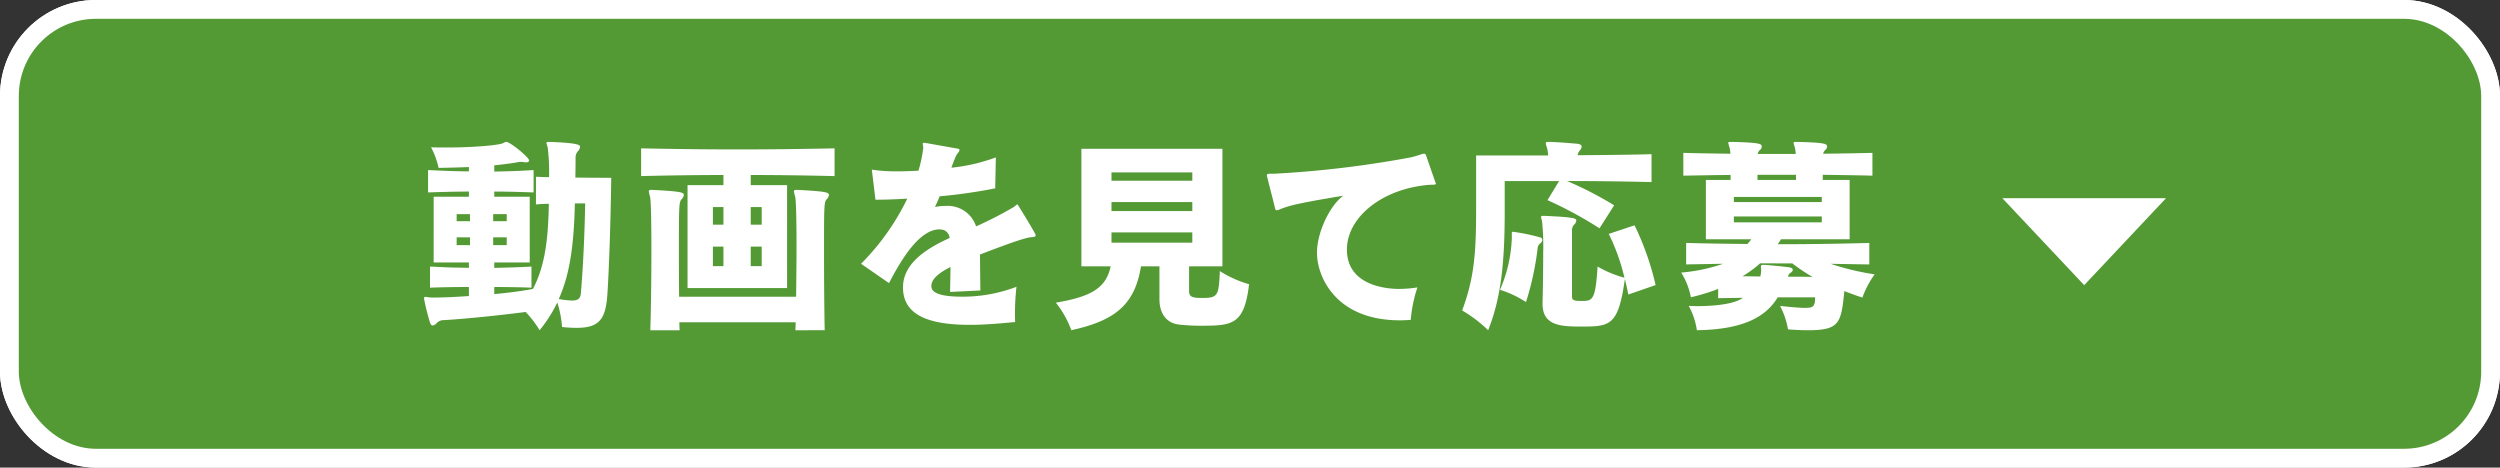
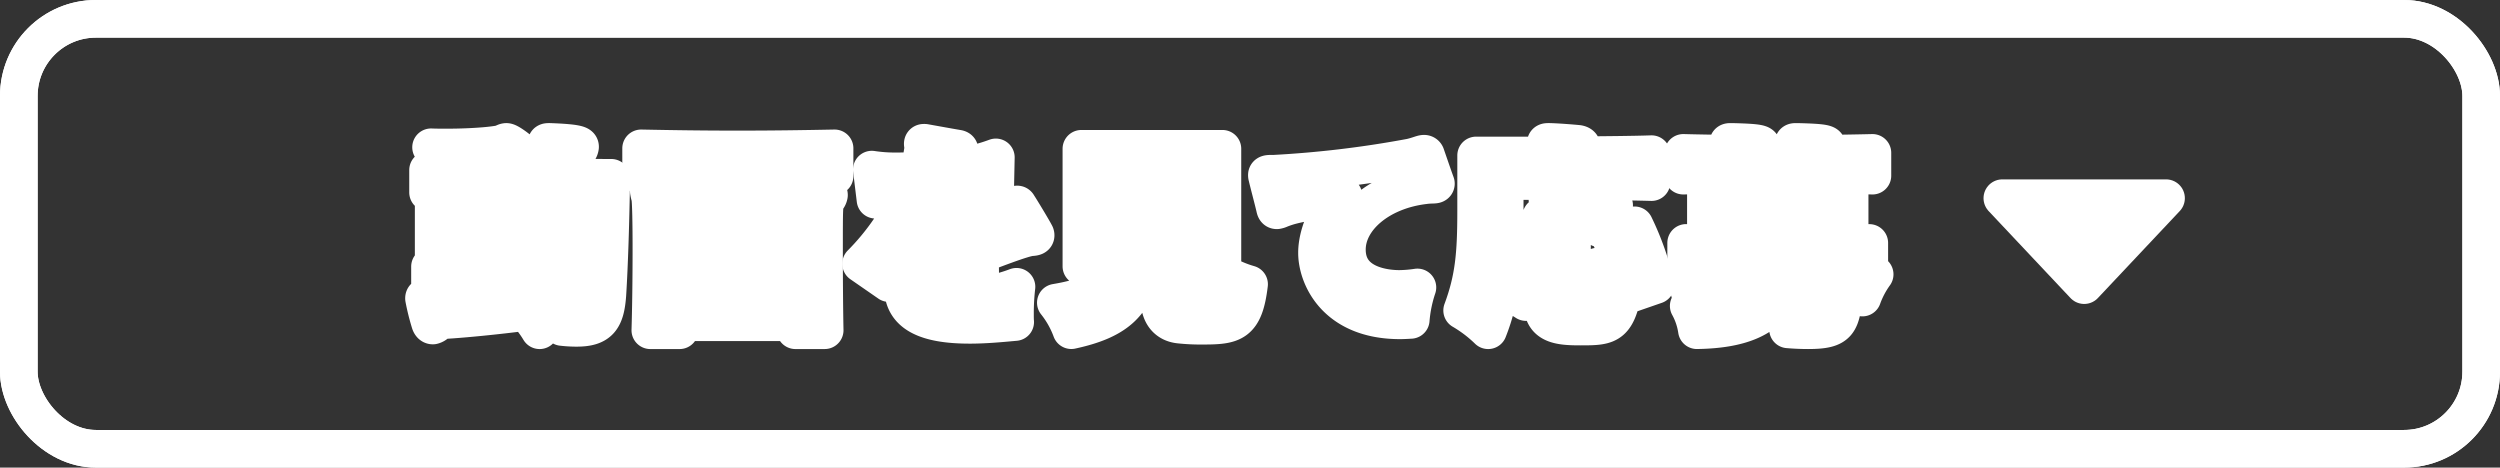
<svg xmlns="http://www.w3.org/2000/svg" viewBox="0 0 418.636 78.3">
  <rect x="0" y="0" width="418.636" height="78.3" fill="#333333" stroke="none" />
  <defs>
    <style>.cls-1{fill:none;stroke:#fff;stroke-linecap:round;stroke-linejoin:round;stroke-width:6.3px;}.cls-2{fill:#539a35;}.cls-3{fill:#fff;}</style>
  </defs>
  <g id="レイヤー_2" data-name="レイヤー 2">
    <g id="レイヤー_5" data-name="レイヤー 5">
      <rect class="cls-1" x="3.15" y="3.15" width="412.336" height="72" rx="12.911" />
      <rect class="cls-1" x="3.15" y="3.15" width="412.336" height="72" rx="12.911" />
      <path class="cls-1" d="M88.994,48.168c-2.015-.072-4.139-.108-6.227-.108v1.188c2.34-.216,4.535-.5,6.479-.864,2.232-4.248,2.556-9.215,2.663-14.254-.756,0-1.367.035-2.159.107V29.594c.72.036,1.368.072,2.195.072a34.736,34.736,0,0,0-.215-4.859c-.073-.432-.216-.684-.216-.864,0-.144.108-.18.4-.18h.145c4.931.18,5.075.54,5.075.828a1.233,1.233,0,0,1-.252.612,1.6,1.6,0,0,0-.5,1.115c0,.324,0,1.692-.036,3.42,3.168.036,6.012.036,6.012.036-.109,7.091-.324,14.362-.649,19.546-.288,4.1-1.332,5.579-5.147,5.579a20.964,20.964,0,0,1-2.447-.144,17.366,17.366,0,0,0-.792-4.1A23.739,23.739,0,0,1,90.361,55.3a16.875,16.875,0,0,0-2.338-3.06c-5,.648-10.511,1.188-13.715,1.368a1.549,1.549,0,0,0-1.116.432,1.321,1.321,0,0,1-.72.468c-.18,0-.36-.144-.468-.5A37.456,37.456,0,0,1,71,49.967c0-.18.072-.252.288-.252a4.313,4.313,0,0,1,.5.072,5.761,5.761,0,0,0,.972.037c1.188,0,3.311-.072,5.76-.252V48.06c-2.161,0-4.392.036-6.516.108V44.64c1.08.036,2.16.108,3.24.144,1.115.036,2.2.036,3.276.072v-.9h-5.9V32.942h5.9v-.864c-2.268,0-4.572.072-6.84.144V28.478c2.3.108,4.572.216,6.84.216v-.72c-1.729.072-3.493.108-5.076.144a13.628,13.628,0,0,0-1.26-3.455c.864.036,1.728.036,2.555.036,4.752,0,8.963-.4,9.576-.756a.956.956,0,0,1,.467-.18c.649,0,3.816,2.591,3.816,3.095,0,.216-.18.324-.468.324h-.107c-.361-.036-.613-.072-.829-.072h-.215c-1.08.216-2.556.4-4.212.576V28.73c2.231-.036,4.427-.108,6.587-.252v3.744c-2.16-.072-4.356-.144-6.587-.144v.864h5.939V43.956H82.767v.9c2.088-.036,4.248-.108,6.227-.216ZM78.7,35.857H76.468v1.188H78.7Zm0,3.888H76.468v1.3H78.7Zm6.156-3.888H82.587v1.188h2.268Zm0,3.888H82.587v1.3h2.268Zm11.41-5.687c-.18,7.775-1.008,12.238-2.7,16.017a16.334,16.334,0,0,0,2.195.253c1.08,0,1.44-.361,1.512-1.26.36-4.212.612-9.467.72-15.01Z" />
      <path class="cls-1" d="M115.132,48.24V31h6.011V29.306c-4.644,0-9.323.072-13.786.18V24.843c5.291.108,10.69.18,16.126.18s10.87-.072,16.269-.18v4.643c-4.643-.108-9.322-.18-14.038-.18V31H131.8V48.24ZM133.2,55.3c0-.432.036-.864.036-1.332H113.764c0,.468.036.9.036,1.332h-4.9c.109-3.42.18-8.855.18-13.57,0-4.356-.071-8.063-.216-8.747a7.177,7.177,0,0,1-.216-.936c0-.18.108-.252.468-.252h.145c4.678.252,5.255.4,5.255.864a1.259,1.259,0,0,1-.361.684c-.468.5-.468,1.043-.468,8.927,0,2.339,0,4.967.037,7.415H133.31c.035-2.736.071-5.76.071-8.495,0-4.14-.071-7.559-.216-8.207a7.355,7.355,0,0,1-.216-.936c0-.18.109-.252.468-.252h.145c4.678.252,5.254.4,5.254.864a1.256,1.256,0,0,1-.36.684c-.468.5-.468,1.043-.468,8.855,0,4.391.037,9.646.109,13.1ZM121.143,34.669h-1.764v2.952h1.764Zm0,6.624h-1.764v3.275h1.764Zm6.407-6.624h-1.836v2.952h1.836Zm0,6.624h-1.836v3.275h1.836Z" />
      <path class="cls-1" d="M159.09,48.888c.036-1.656.071-3.024.071-4.176-2.195,1.116-3.2,2.124-3.2,3.168,0,.5.072,1.8,5.111,1.8a25.313,25.313,0,0,0,9.143-1.656,38.945,38.945,0,0,0-.252,4.463c0,.54,0,1.044.036,1.44-2.015.18-4.823.468-7.595.468-7.091,0-11.194-1.728-11.194-6.263,0-4.068,4-6.551,7.811-8.279a1.57,1.57,0,0,0-.9-1.3,2.6,2.6,0,0,0-.792-.144c-3.347,0-6.372,4.967-8.459,9l-4.679-3.24a40.543,40.543,0,0,0,7.739-10.906c-1.8.108-3.636.18-5.327.18l-.613-5.04a25.61,25.61,0,0,0,4.211.288c1.117,0,2.34-.036,3.6-.108a22.735,22.735,0,0,0,.792-3.707V24.7c0-.252-.071-.468-.071-.612,0-.108.035-.18.179-.18h.144c1.008.18,4.391.792,5.472.972.252.036.36.108.36.252a1.106,1.106,0,0,1-.217.432c-.288.323-.432.576-1.151,2.519a30.034,30.034,0,0,0,7.451-1.728l-.108,5.184a88.277,88.277,0,0,1-9.288,1.332c-.252.576-.5,1.152-.791,1.8a6.534,6.534,0,0,1,1.728-.18,4.978,4.978,0,0,1,5.147,3.42,65.106,65.106,0,0,0,6.12-3.132c.467-.252.647-.54.755-.54.073,0,.108.036.144.108.54.828,2.519,4.1,2.88,4.824a.388.388,0,0,1,.072.252c0,.18-.181.252-.576.288-.648.036-1.656.18-8.747,2.915.036,1.62.036,3.852.072,6.012Z" />
      <path class="cls-1" d="M199.118,44.6V48.78c0,.972.648,1.116,2.2,1.116,2.627,0,2.771-.36,2.952-4.5a18.567,18.567,0,0,0,4.894,2.2c-.792,6.623-2.663,6.947-7.81,6.947a33.453,33.453,0,0,1-3.816-.18c-2.2-.216-3.384-1.836-3.384-4.284V44.6h-3.095c-1.008,6.407-4.356,9.107-11.662,10.691a16.552,16.552,0,0,0-2.592-4.608c5.974-1.007,8.423-2.483,9.179-6.083h-4.9V24.915H204.7V44.6Zm.54-15.73H186.123v1.4h13.535Zm0,4.967H186.123v1.512h13.535Zm0,5.076H186.123v1.728h13.535Z" />
      <path class="cls-1" d="M213.415,29.09a175.5,175.5,0,0,0,22.821-2.736c1.26-.287,1.872-.611,2.232-.611a.334.334,0,0,1,.324.252c.324.935,1.224,3.563,1.62,4.643,0,.036.036.072.036.108,0,.288-.648.108-1.944.288-7.522.9-12.958,5.579-12.958,10.763,0,5.9,6.335,6.587,8.782,6.587a21.869,21.869,0,0,0,3.025-.252,22.814,22.814,0,0,0-1.117,5.435c-.612.036-1.223.072-1.8.072-10.8,0-13.9-7.343-13.9-11.3,0-3.6,2.3-8.1,4.428-9.574-8.207,1.368-9.071,1.692-10.511,2.231a2.282,2.282,0,0,1-.647.216c-.181,0-.252-.108-.325-.468-.252-1.115-1.044-4.067-1.3-5.183a.7.7,0,0,1-.036-.252c0-.144.145-.216.684-.216Z" />
      <path class="cls-1" d="M267.845,38.233a65.745,65.745,0,0,0-8.711-4.715l1.944-3.2h-9.107v5.075c0,8.423-.576,14.4-2.772,19.906a22.558,22.558,0,0,0-4.355-3.312c1.979-5.327,2.34-9.431,2.34-16.738V26.031h12.058a7.433,7.433,0,0,0-.18-1.26,2.9,2.9,0,0,1-.216-.792c0-.18.108-.216.432-.216h.18c1.4.036,3.672.216,4.787.324.432.072.613.252.613.468a1.139,1.139,0,0,1-.252.576,1.767,1.767,0,0,0-.433.864c4.607-.036,9.18-.072,12.383-.18v4.679c-4-.108-9.395-.18-14.147-.18a58.744,58.744,0,0,1,7.884,4.067Zm-14.687.9c0-.252.036-.324.181-.324.072,0,.144.036.252.036a32.253,32.253,0,0,1,4.283.9.487.487,0,0,1,.4.432.747.747,0,0,1-.361.576,1.11,1.11,0,0,0-.431.828,48.56,48.56,0,0,1-1.945,9,17.764,17.764,0,0,0-4.355-2.051,23.759,23.759,0,0,0,1.979-8.639Zm19.51,10.187c-.18-.9-.359-1.764-.575-2.592-1.116,7.919-2.485,7.955-7.451,7.955-3.42,0-6.336-.216-6.336-3.816v-.108c.072-2.807.108-5.831.108-8.387a40.9,40.9,0,0,0-.18-5.219c-.072-.4-.18-.648-.18-.792s.072-.216.36-.216h.144c4.967.216,5.4.4,5.4.792a1.054,1.054,0,0,1-.359.684,1.311,1.311,0,0,0-.361.9V49.572c0,.647.18.827,1.548.827,1.908,0,2.376-.071,2.736-5.759a19.151,19.151,0,0,0,4.5,1.872,34.027,34.027,0,0,0-2.628-7.343l4.319-1.44a46.826,46.826,0,0,1,3.527,10.007Z" />
      <path class="cls-1" d="M297.687,49.787c-2.124,3.528-6.192,5.4-13.535,5.508a12.11,12.11,0,0,0-1.368-4.068c.468,0,.936.036,1.405.036,3.6,0,6.55-.5,7.667-1.4-1.332.036-2.808.036-4.14.072V48.384a35.957,35.957,0,0,1-4.571,1.4,11.9,11.9,0,0,0-1.62-4.139,28.867,28.867,0,0,0,7.019-1.476c-1.8.036-4.355.072-6.191.108v-3.6c3.491.108,6.875.144,10.258.18a6.267,6.267,0,0,0,.648-.792h-7.6V30.134h4.14v-.828c-2.628,0-5.256.072-7.919.108V25.6c2.663.072,5.291.108,7.883.144a5.12,5.12,0,0,0-.145-1.044,5.719,5.719,0,0,1-.216-.756c0-.144.109-.18.361-.18h.252c4.643.108,5,.324,5,.756a.75.75,0,0,1-.252.54,1.293,1.293,0,0,0-.432.719h6.371a5.585,5.585,0,0,0-.144-1.079,5.56,5.56,0,0,1-.216-.756c0-.144.108-.18.36-.18h.252c4.644.108,5,.324,5,.756a.746.746,0,0,1-.252.54c-.287.324-.359.4-.4.684,2.7-.036,5.436-.072,8.244-.144v3.815c-2.808-.072-5.579-.108-8.316-.144v.864h4.5v9.935H298.227a8.344,8.344,0,0,1-.54.828c5,0,10.006-.072,15.334-.216v3.6c-2.052-.036-4.464-.072-6.48-.108a42.873,42.873,0,0,0,7.379,1.764,15.777,15.777,0,0,0-2.052,3.888c-1.043-.324-2.087-.72-3.023-1.08-.54,5.363-.792,6.551-6.083,6.551-.936,0-2.052-.036-3.348-.144a13.388,13.388,0,0,0-1.332-3.924c2.016.216,3.312.324,4.14.324,1.3,0,1.727-.108,1.727-1.764Zm7.379-16.809H290.344v.863h14.722Zm0,3.275H290.344v.972h14.722ZM294.734,44.1a18.327,18.327,0,0,1-2.951,2.16c.828,0,2.124.036,2.988.036a5.228,5.228,0,0,0,.144-1.008v-.18a2.583,2.583,0,0,1-.036-.468c0-.216.072-.288.359-.288h.181c1.188.072,2.951.252,4.14.4q.647.108.647.432c0,.18-.143.36-.431.54s-.289.432-.361.612c1.3,0,2.916,0,4.1.036a30.848,30.848,0,0,1-3.384-2.268Zm6.012-14.83H294.3v.864h6.443Z" />
      <polygon class="cls-1" points="349.007 47.748 362.714 33.186 335.3 33.186 349.007 47.748" />
-       <rect class="cls-2" x="3.15" y="3.15" width="412.336" height="72" rx="12.911" />
-       <path class="cls-3" d="M88.994,48.168c-2.015-.072-4.139-.108-6.227-.108v1.188c2.34-.216,4.535-.5,6.479-.864,2.232-4.248,2.556-9.215,2.663-14.254-.756,0-1.367.035-2.159.107V29.594c.72.036,1.368.072,2.195.072a34.736,34.736,0,0,0-.215-4.859c-.073-.432-.216-.684-.216-.864,0-.144.108-.18.4-.18h.145c4.931.18,5.075.54,5.075.828a1.233,1.233,0,0,1-.252.612,1.6,1.6,0,0,0-.5,1.115c0,.324,0,1.692-.036,3.42,3.168.036,6.012.036,6.012.036-.109,7.091-.324,14.362-.649,19.546-.288,4.1-1.332,5.579-5.147,5.579a20.964,20.964,0,0,1-2.447-.144,17.366,17.366,0,0,0-.792-4.1A23.739,23.739,0,0,1,90.361,55.3a16.875,16.875,0,0,0-2.338-3.06c-5,.648-10.511,1.188-13.715,1.368a1.549,1.549,0,0,0-1.116.432,1.321,1.321,0,0,1-.72.468c-.18,0-.36-.144-.468-.5A37.456,37.456,0,0,1,71,49.967c0-.18.072-.252.288-.252a4.313,4.313,0,0,1,.5.072,5.761,5.761,0,0,0,.972.037c1.188,0,3.311-.072,5.76-.252V48.06c-2.161,0-4.392.036-6.516.108V44.64c1.08.036,2.16.108,3.24.144,1.115.036,2.2.036,3.276.072v-.9h-5.9V32.942h5.9v-.864c-2.268,0-4.572.072-6.84.144V28.478c2.3.108,4.572.216,6.84.216v-.72c-1.729.072-3.493.108-5.076.144a13.628,13.628,0,0,0-1.26-3.455c.864.036,1.728.036,2.555.036,4.752,0,8.963-.4,9.576-.756a.956.956,0,0,1,.467-.18c.649,0,3.816,2.591,3.816,3.095,0,.216-.18.324-.468.324h-.107c-.361-.036-.613-.072-.829-.072h-.215c-1.08.216-2.556.4-4.212.576V28.73c2.231-.036,4.427-.108,6.587-.252v3.744c-2.16-.072-4.356-.144-6.587-.144v.864h5.939V43.956H82.767v.9c2.088-.036,4.248-.108,6.227-.216ZM78.7,35.857H76.468v1.188H78.7Zm0,3.888H76.468v1.3H78.7Zm6.156-3.888H82.587v1.188h2.268Zm0,3.888H82.587v1.3h2.268Zm11.41-5.687c-.18,7.775-1.008,12.238-2.7,16.017a16.334,16.334,0,0,0,2.195.253c1.08,0,1.44-.361,1.512-1.26.36-4.212.612-9.467.72-15.01Z" />
      <path class="cls-3" d="M115.132,48.24V31h6.011V29.306c-4.644,0-9.323.072-13.786.18V24.843c5.291.108,10.69.18,16.126.18s10.87-.072,16.269-.18v4.643c-4.643-.108-9.322-.18-14.038-.18V31H131.8V48.24ZM133.2,55.3c0-.432.036-.864.036-1.332H113.764c0,.468.036.9.036,1.332h-4.9c.109-3.42.18-8.855.18-13.57,0-4.356-.071-8.063-.216-8.747a7.177,7.177,0,0,1-.216-.936c0-.18.108-.252.468-.252h.145c4.678.252,5.255.4,5.255.864a1.259,1.259,0,0,1-.361.684c-.468.5-.468,1.043-.468,8.927,0,2.339,0,4.967.037,7.415H133.31c.035-2.736.071-5.76.071-8.495,0-4.14-.071-7.559-.216-8.207a7.355,7.355,0,0,1-.216-.936c0-.18.109-.252.468-.252h.145c4.678.252,5.254.4,5.254.864a1.256,1.256,0,0,1-.36.684c-.468.5-.468,1.043-.468,8.855,0,4.391.037,9.646.109,13.1ZM121.143,34.669h-1.764v2.952h1.764Zm0,6.624h-1.764v3.275h1.764Zm6.407-6.624h-1.836v2.952h1.836Zm0,6.624h-1.836v3.275h1.836Z" />
      <path class="cls-3" d="M159.09,48.888c.036-1.656.071-3.024.071-4.176-2.195,1.116-3.2,2.124-3.2,3.168,0,.5.072,1.8,5.111,1.8a25.313,25.313,0,0,0,9.143-1.656,38.945,38.945,0,0,0-.252,4.463c0,.54,0,1.044.036,1.44-2.015.18-4.823.468-7.595.468-7.091,0-11.194-1.728-11.194-6.263,0-4.068,4-6.551,7.811-8.279a1.57,1.57,0,0,0-.9-1.3,2.6,2.6,0,0,0-.792-.144c-3.347,0-6.372,4.967-8.459,9l-4.679-3.24a40.543,40.543,0,0,0,7.739-10.906c-1.8.108-3.636.18-5.327.18l-.613-5.04a25.61,25.61,0,0,0,4.211.288c1.117,0,2.34-.036,3.6-.108a22.735,22.735,0,0,0,.792-3.707V24.7c0-.252-.071-.468-.071-.612,0-.108.035-.18.179-.18h.144c1.008.18,4.391.792,5.472.972.252.036.36.108.36.252a1.106,1.106,0,0,1-.217.432c-.288.323-.432.576-1.151,2.519a30.034,30.034,0,0,0,7.451-1.728l-.108,5.184a88.277,88.277,0,0,1-9.288,1.332c-.252.576-.5,1.152-.791,1.8a6.534,6.534,0,0,1,1.728-.18,4.978,4.978,0,0,1,5.147,3.42,65.106,65.106,0,0,0,6.12-3.132c.467-.252.647-.54.755-.54.073,0,.108.036.144.108.54.828,2.519,4.1,2.88,4.824a.388.388,0,0,1,.072.252c0,.18-.181.252-.576.288-.648.036-1.656.18-8.747,2.915.036,1.62.036,3.852.072,6.012Z" />
-       <path class="cls-3" d="M199.118,44.6V48.78c0,.972.648,1.116,2.2,1.116,2.627,0,2.771-.36,2.952-4.5a18.567,18.567,0,0,0,4.894,2.2c-.792,6.623-2.663,6.947-7.81,6.947a33.453,33.453,0,0,1-3.816-.18c-2.2-.216-3.384-1.836-3.384-4.284V44.6h-3.095c-1.008,6.407-4.356,9.107-11.662,10.691a16.552,16.552,0,0,0-2.592-4.608c5.974-1.007,8.423-2.483,9.179-6.083h-4.9V24.915H204.7V44.6Zm.54-15.73H186.123v1.4h13.535Zm0,4.967H186.123v1.512h13.535Zm0,5.076H186.123v1.728h13.535Z" />
-       <path class="cls-3" d="M213.415,29.09a175.5,175.5,0,0,0,22.821-2.736c1.26-.287,1.872-.611,2.232-.611a.334.334,0,0,1,.324.252c.324.935,1.224,3.563,1.62,4.643,0,.036.036.072.036.108,0,.288-.648.108-1.944.288-7.522.9-12.958,5.579-12.958,10.763,0,5.9,6.335,6.587,8.782,6.587a21.869,21.869,0,0,0,3.025-.252,22.814,22.814,0,0,0-1.117,5.435c-.612.036-1.223.072-1.8.072-10.8,0-13.9-7.343-13.9-11.3,0-3.6,2.3-8.1,4.428-9.574-8.207,1.368-9.071,1.692-10.511,2.231a2.282,2.282,0,0,1-.647.216c-.181,0-.252-.108-.325-.468-.252-1.115-1.044-4.067-1.3-5.183a.7.7,0,0,1-.036-.252c0-.144.145-.216.684-.216Z" />
-       <path class="cls-3" d="M267.845,38.233a65.745,65.745,0,0,0-8.711-4.715l1.944-3.2h-9.107v5.075c0,8.423-.576,14.4-2.772,19.906a22.558,22.558,0,0,0-4.355-3.312c1.979-5.327,2.34-9.431,2.34-16.738V26.031h12.058a7.433,7.433,0,0,0-.18-1.26,2.9,2.9,0,0,1-.216-.792c0-.18.108-.216.432-.216h.18c1.4.036,3.672.216,4.787.324.432.072.613.252.613.468a1.139,1.139,0,0,1-.252.576,1.767,1.767,0,0,0-.433.864c4.607-.036,9.18-.072,12.383-.18v4.679c-4-.108-9.395-.18-14.147-.18a58.744,58.744,0,0,1,7.884,4.067Zm-14.687.9c0-.252.036-.324.181-.324.072,0,.144.036.252.036a32.253,32.253,0,0,1,4.283.9.487.487,0,0,1,.4.432.747.747,0,0,1-.361.576,1.11,1.11,0,0,0-.431.828,48.56,48.56,0,0,1-1.945,9,17.764,17.764,0,0,0-4.355-2.051,23.759,23.759,0,0,0,1.979-8.639Zm19.51,10.187c-.18-.9-.359-1.764-.575-2.592-1.116,7.919-2.485,7.955-7.451,7.955-3.42,0-6.336-.216-6.336-3.816v-.108c.072-2.807.108-5.831.108-8.387a40.9,40.9,0,0,0-.18-5.219c-.072-.4-.18-.648-.18-.792s.072-.216.36-.216h.144c4.967.216,5.4.4,5.4.792a1.054,1.054,0,0,1-.359.684,1.311,1.311,0,0,0-.361.9V49.572c0,.647.18.827,1.548.827,1.908,0,2.376-.071,2.736-5.759a19.151,19.151,0,0,0,4.5,1.872,34.027,34.027,0,0,0-2.628-7.343l4.319-1.44a46.826,46.826,0,0,1,3.527,10.007Z" />
      <path class="cls-3" d="M297.687,49.787c-2.124,3.528-6.192,5.4-13.535,5.508a12.11,12.11,0,0,0-1.368-4.068c.468,0,.936.036,1.405.036,3.6,0,6.55-.5,7.667-1.4-1.332.036-2.808.036-4.14.072V48.384a35.957,35.957,0,0,1-4.571,1.4,11.9,11.9,0,0,0-1.62-4.139,28.867,28.867,0,0,0,7.019-1.476c-1.8.036-4.355.072-6.191.108v-3.6c3.491.108,6.875.144,10.258.18a6.267,6.267,0,0,0,.648-.792h-7.6V30.134h4.14v-.828c-2.628,0-5.256.072-7.919.108V25.6c2.663.072,5.291.108,7.883.144a5.12,5.12,0,0,0-.145-1.044,5.719,5.719,0,0,1-.216-.756c0-.144.109-.18.361-.18h.252c4.643.108,5,.324,5,.756a.75.75,0,0,1-.252.54,1.293,1.293,0,0,0-.432.719h6.371a5.585,5.585,0,0,0-.144-1.079,5.56,5.56,0,0,1-.216-.756c0-.144.108-.18.36-.18h.252c4.644.108,5,.324,5,.756a.746.746,0,0,1-.252.54c-.287.324-.359.4-.4.684,2.7-.036,5.436-.072,8.244-.144v3.815c-2.808-.072-5.579-.108-8.316-.144v.864h4.5v9.935H298.227a8.344,8.344,0,0,1-.54.828c5,0,10.006-.072,15.334-.216v3.6c-2.052-.036-4.464-.072-6.48-.108a42.873,42.873,0,0,0,7.379,1.764,15.777,15.777,0,0,0-2.052,3.888c-1.043-.324-2.087-.72-3.023-1.08-.54,5.363-.792,6.551-6.083,6.551-.936,0-2.052-.036-3.348-.144a13.388,13.388,0,0,0-1.332-3.924c2.016.216,3.312.324,4.14.324,1.3,0,1.727-.108,1.727-1.764Zm7.379-16.809H290.344v.863h14.722Zm0,3.275H290.344v.972h14.722ZM294.734,44.1a18.327,18.327,0,0,1-2.951,2.16c.828,0,2.124.036,2.988.036a5.228,5.228,0,0,0,.144-1.008v-.18a2.583,2.583,0,0,1-.036-.468c0-.216.072-.288.359-.288h.181c1.188.072,2.951.252,4.14.4q.647.108.647.432c0,.18-.143.36-.431.54s-.289.432-.361.612c1.3,0,2.916,0,4.1.036a30.848,30.848,0,0,1-3.384-2.268Zm6.012-14.83H294.3v.864h6.443Z" />
      <polygon class="cls-3" points="349.007 47.748 362.714 33.186 335.3 33.186 349.007 47.748" />
    </g>
  </g>
</svg>